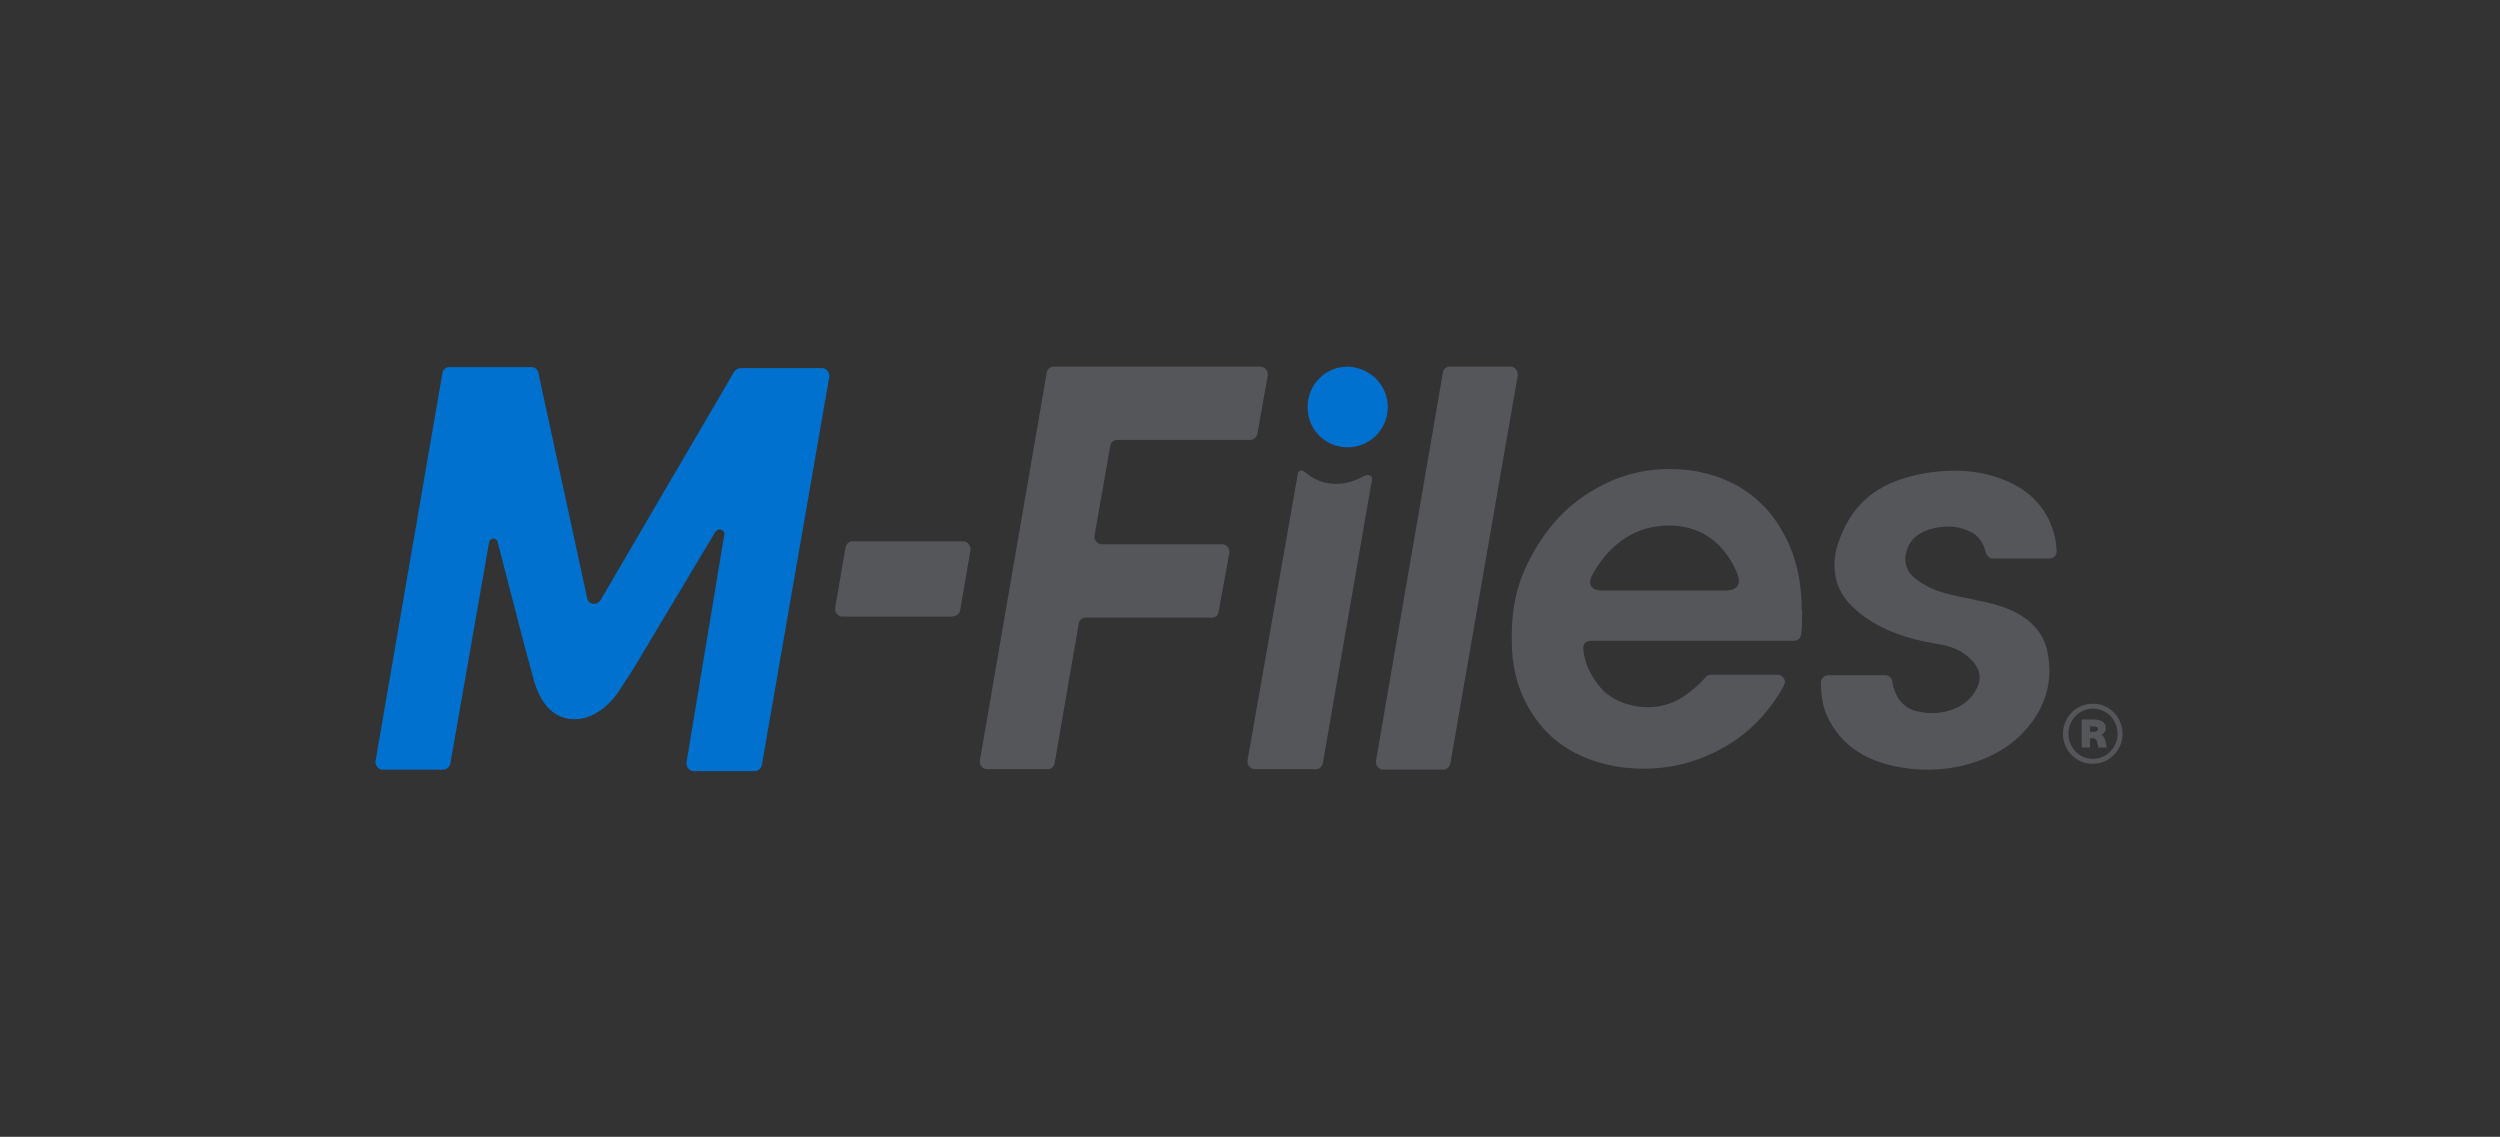
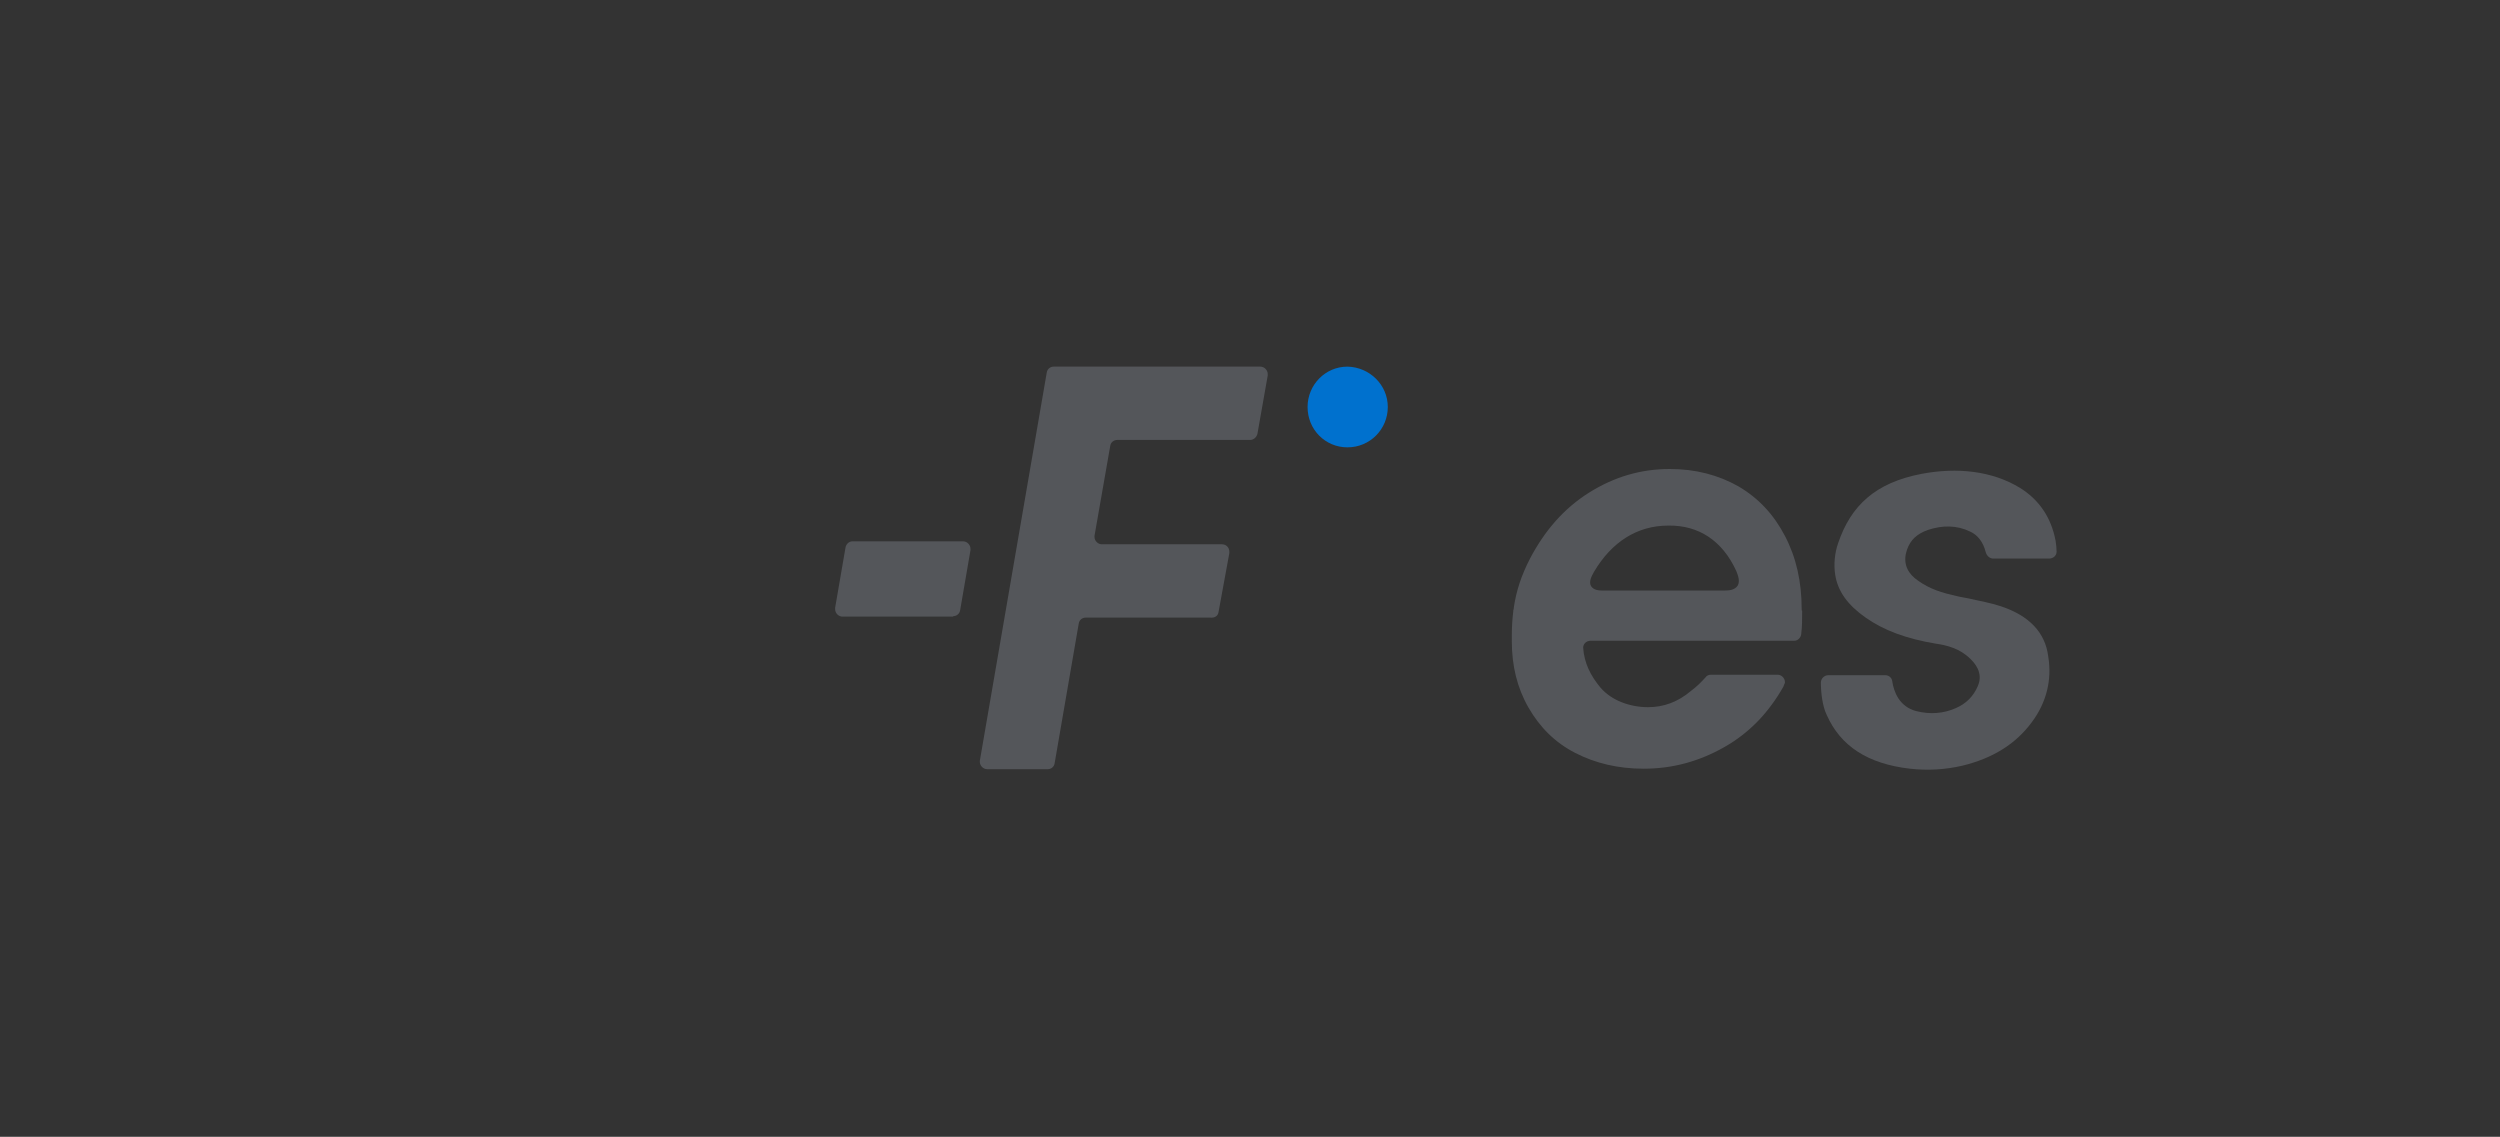
<svg xmlns="http://www.w3.org/2000/svg" version="1.1" id="Layer_1" x="0px" y="0px" viewBox="0 0 508 231" style="enable-background:new 0 0 508 231;" xml:space="preserve">
  <rect x="0" y="0" width="508" height="231" fill="#333333" stroke="none" />
  <style type="text/css"> .st0{fill:#54565A;} .st1{fill:#FFFFFF;} .st2{fill:#0071CE;} </style>
-   <path class="st0" d="M431.3,149.1c0,3.2-2.5,6.1-6.1,6.1c-3.5,0-6-2.9-6-6.1c0-3.2,2.5-6.1,6.1-6.1 C428.8,143,431.3,145.9,431.3,149.1 M420.3,149.1c0,2.6,2,5.1,5,5.1c2.9,0,5-2.5,5-5.1c0-2.6-2-5.1-5-5.1 C422.4,144,420.3,146.4,420.3,149.1 M427.9,147.9c0,0.7-0.3,1.1-0.9,1.4c0.4,0.2,0.6,0.6,0.8,1.2l0.3,1.4h-1.7l-0.2-0.9 c-0.2-1-0.7-1-1.2-1h-0.3v1.9H423v-5.7h2.4C426.6,146.2,427.9,146.6,427.9,147.9 M424.7,147.6v1.1l0.8,0c0.5,0,0.8-0.2,0.8-0.6 c0-0.3-0.3-0.5-0.8-0.5H424.7z" />
-   <path class="st1" d="M171.2,124.9l23.5-0.1L171.2,124.9z" />
  <path class="st2" d="M282,82.7c0,4.5-3.6,8.2-8.2,8.2c-4.5,0-8.1-3.6-8.1-8.2c0-4.5,3.6-8.2,8.1-8.2C278.3,74.6,282,78.2,282,82.7" />
  <path class="st0" d="M193.7,125.2c0.7,0,1.3-0.5,1.4-1.2l2.1-12.2c0-0.1,0-0.2,0-0.3c0-0.8-0.7-1.5-1.5-1.5h-22.5 c-0.7,0-1.3,0.6-1.4,1.3h0l-2.1,12.2h0c0,0.1,0,0.2,0,0.3c0,0.8,0.7,1.5,1.5,1.5H193.7z" />
-   <path class="st0" d="M293.2,156.4C293.2,156.4,293.2,156.4,293.2,156.4c0.7,0,1.3-0.5,1.5-1.2l13.7-78.9h0c0-0.1,0-0.2,0-0.3 c0-0.8-0.7-1.5-1.5-1.5h-12.3v0c0,0,0,0,0,0h0c-0.7,0-1.3,0.5-1.4,1.2l-13.6,78.9h0c0,0.1,0,0.2,0,0.3c0,0.8,0.7,1.5,1.5,1.5 L293.2,156.4L293.2,156.4z" />
  <path class="st0" d="M406.6,123.2c-2.1-0.7-4.4-1.1-6.6-1.6c-1.1-0.2-2.2-0.4-3.3-0.7c-3.2-0.7-5.6-1.8-7.6-3.4 c-1.8-1.5-2.4-3.5-1.6-5.8c0.7-2,2-3.2,4.2-4c3-1,5.9-1,8.6,0.3c1.6,0.7,2.7,2.2,3.2,4.2h0c0.2,0.7,0.7,1.2,1.4,1.3l11.5,0 c0.8,0,1.5-0.6,1.5-1.4c0-0.7-0.1-1.5-0.2-2.2c-0.9-4.8-3.4-8.4-7.3-10.8c-5.6-3.4-12.7-4.2-20-2.8c-9.3,1.8-14.3,6.4-16.9,14.1 c-0.7,2-0.9,4.3-0.6,6.3c0.5,3.4,2.5,6.2,6.2,8.8c3.7,2.6,8.3,4.3,14.3,5.3c2.2,0.3,4.9,1,7,3.1c0.7,0.7,2.7,2.7,1.5,5.5 c-0.9,2.1-2.4,3.6-4.5,4.5c-2.5,1.1-5.2,1.3-8,0.6c-3.5-0.9-4.6-4-4.9-6.1c-0.1-0.7-0.7-1.2-1.4-1.2h-11.6c-0.8,0-1.5,0.7-1.5,1.5 c0,1.9,0.3,4.8,1.2,6.6c2.8,6.3,8.3,9.9,16.9,10.9c3.6,0.4,7.1,0.2,10.6-0.6c6.2-1.5,10.9-4.4,14.2-8.9c2.9-3.9,4.1-8.5,3.3-13.3 C415.6,128.5,412.3,125.1,406.6,123.2" />
  <path class="st0" d="M247.6,124.4l2.2-12c0-0.1,0-0.2,0-0.3c0-0.8-0.6-1.5-1.5-1.5l-24.4,0v0c-0.8,0-1.5-0.7-1.5-1.5 c0-0.1,0-0.1,0-0.2l3.2-18.3h0c0.1-0.7,0.7-1.2,1.4-1.2h27c0,0,0,0,0,0c0.7,0,1.3-0.5,1.5-1.2l2.1-11.9c0-0.1,0-0.2,0-0.3 c0-0.8-0.7-1.5-1.5-1.5v0l-42,0c-0.7,0-1.3,0.5-1.4,1.2l-13.6,78.9c0,0.1,0,0.1,0,0.2c0,0.8,0.7,1.5,1.5,1.5h12.3v0c0,0,0,0,0,0 c0.7,0,1.3-0.5,1.4-1.2l4.9-28.4c0.1-0.7,0.7-1.2,1.4-1.2l25.3,0C246.9,125.6,247.5,125.1,247.6,124.4" />
-   <path class="st2" d="M108.1,136.8c1.2,5.3,3.9,9.8,9.5,9.3c3.8-0.4,6.9-3.5,8.7-6.5l2.4-3.7l16.7-27.9c0.2-0.2,0.4-0.4,0.8-0.4 c0.5,0,1,0.4,1,0.9l-7.7,46.4c0,0.1,0,0.2,0,0.3c0,0.8,0.7,1.5,1.5,1.5h12.3v0c0,0,0,0,0,0c0.7,0,1.3-0.5,1.5-1.2l13.7-78.9 c0-0.1,0-0.2,0-0.3c0-0.8-0.7-1.5-1.5-1.5h-16.5c-0.5,0-1,0.3-1.3,0.7l-27.2,46.5l0,0c-0.3,0.4-0.7,0.7-1.3,0.7 c-0.7,0-1.3-0.5-1.4-1.2h0l-9.9-45.7c-0.1-0.7-0.7-1.2-1.4-1.2v0H91.3c-0.7,0-1.3,0.5-1.4,1.2h0l-13.6,78.9c0,0.1,0,0.2,0,0.2 c0,0.8,0.7,1.5,1.5,1.5H90v0c0,0,0,0,0,0c0.7,0,1.3-0.5,1.5-1.2l7.9-45.1c0.1-0.2,0.2-0.4,0.4-0.5c0.5-0.3,1.1-0.1,1.3,0.4 c0,0,0,0.1,0,0.1l5.5,21.2L108.1,136.8z" />
  <path class="st0" d="M353.1,119c-0.6,0.9-1.7,1-2.8,1c0,0-22.7,0-24.4,0c-0.9,0-2,0-2.6-0.9c-0.5-0.9,0.1-2,0.6-2.9 c3.6-6.1,8.8-9.4,15.1-9.4c6.2-0.1,11,3.1,13.8,9.2C353.2,117,353.6,118.1,353.1,119 M366.1,123.8c0-5.6-1.1-10.5-3.4-14.9 c-2.3-4.4-5.4-7.7-9.5-10.1c-4.1-2.3-8.7-3.5-13.9-3.5c-5.9,0-11.3,1.6-16.4,4.8c-5.1,3.2-9,7.7-12,13.4c-1.8,3.5-2.8,6.6-3.3,10h0 c0,0,0,0,0,0c0,0.2,0,0.3-0.1,0.5c0,0.1,0,0.2,0,0.2c-0.2,1.6-0.3,3.3-0.3,5.1c0,0.3,0,0.6,0,0.9c0,0,0,0,0,0c0,0,0,0,0,0.1h0 c0,5,1.1,9.5,3.4,13.5c2.3,4,5.4,7.1,9.5,9.2c4.1,2.1,8.7,3.2,13.9,3.2c5.9,0,11.3-1.5,16.4-4.4c5.1-2.9,9-7,12-12.3 c0-0.1,0.1-0.2,0.1-0.3c0.1-0.2,0.2-0.4,0.2-0.6c0-0.8-0.7-1.5-1.5-1.5h-13.5c-0.5,0-0.9,0.2-1.1,0.5h0c-0.9,1-1.8,1.9-3,2.8 c-2.6,2.2-5.5,3.3-8.7,3.3c-3.6,0-7.4-1.3-9.7-4c-2-2.4-3.3-5-3.5-8.1c0-0.8,0.7-1.4,1.5-1.4h41.4c0.7,0,1.3-0.6,1.4-1.3 c0.2-1.5,0.2-3.1,0.2-4.8h0C366.1,124.1,366.1,124,366.1,123.8" />
-   <path class="st0" d="M278.8,97.4c0.1-0.8-0.9-1.1-1.5-0.7c0,0,0,0-0.1,0c-7.1,4-11.8-0.6-11.8-0.6c-0.1-0.1-0.3-0.2-0.4-0.3 c-0.5-0.4-1.3-0.1-1.3,0.6l-10.2,58.1l0,0.1c0,0,0,0,0,0l0,0.1h0c0,0,0,0.1,0,0.1c0,0.8,0.7,1.5,1.5,1.5h12.3v0c0,0,0,0,0,0 c1.3,0,1.5-1.2,1.5-1.2L278.8,97.4z" />
</svg>